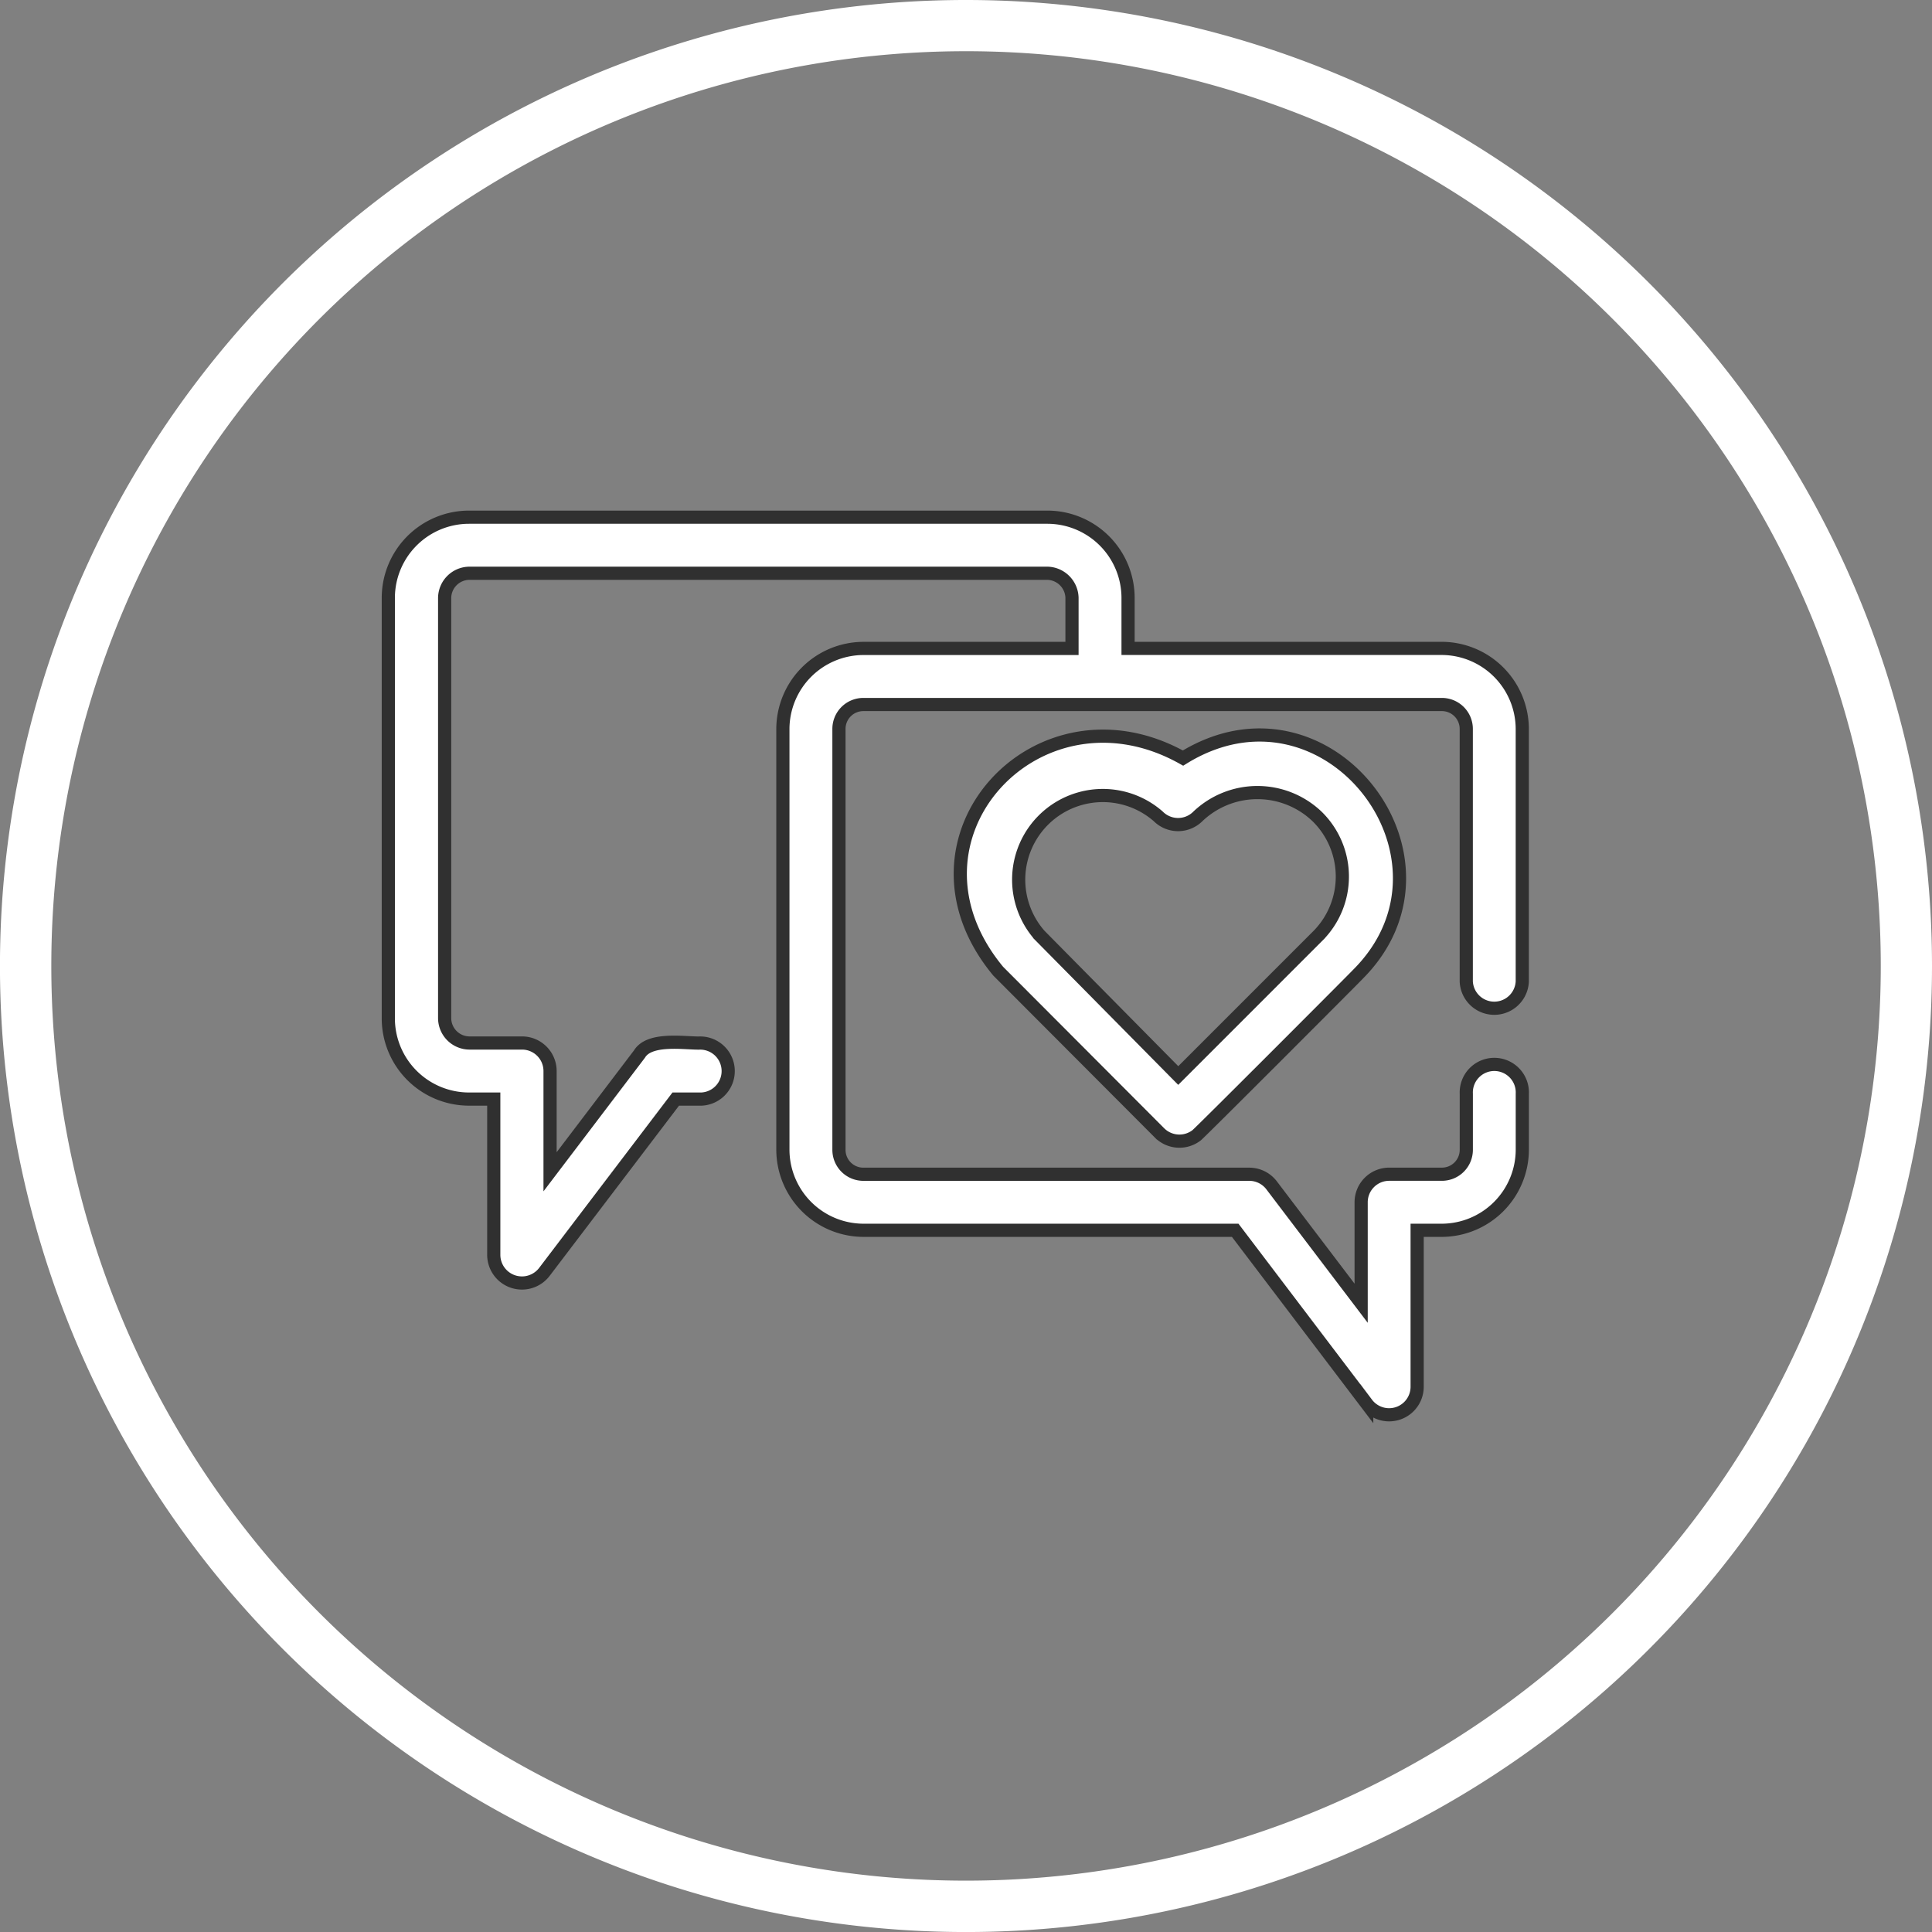
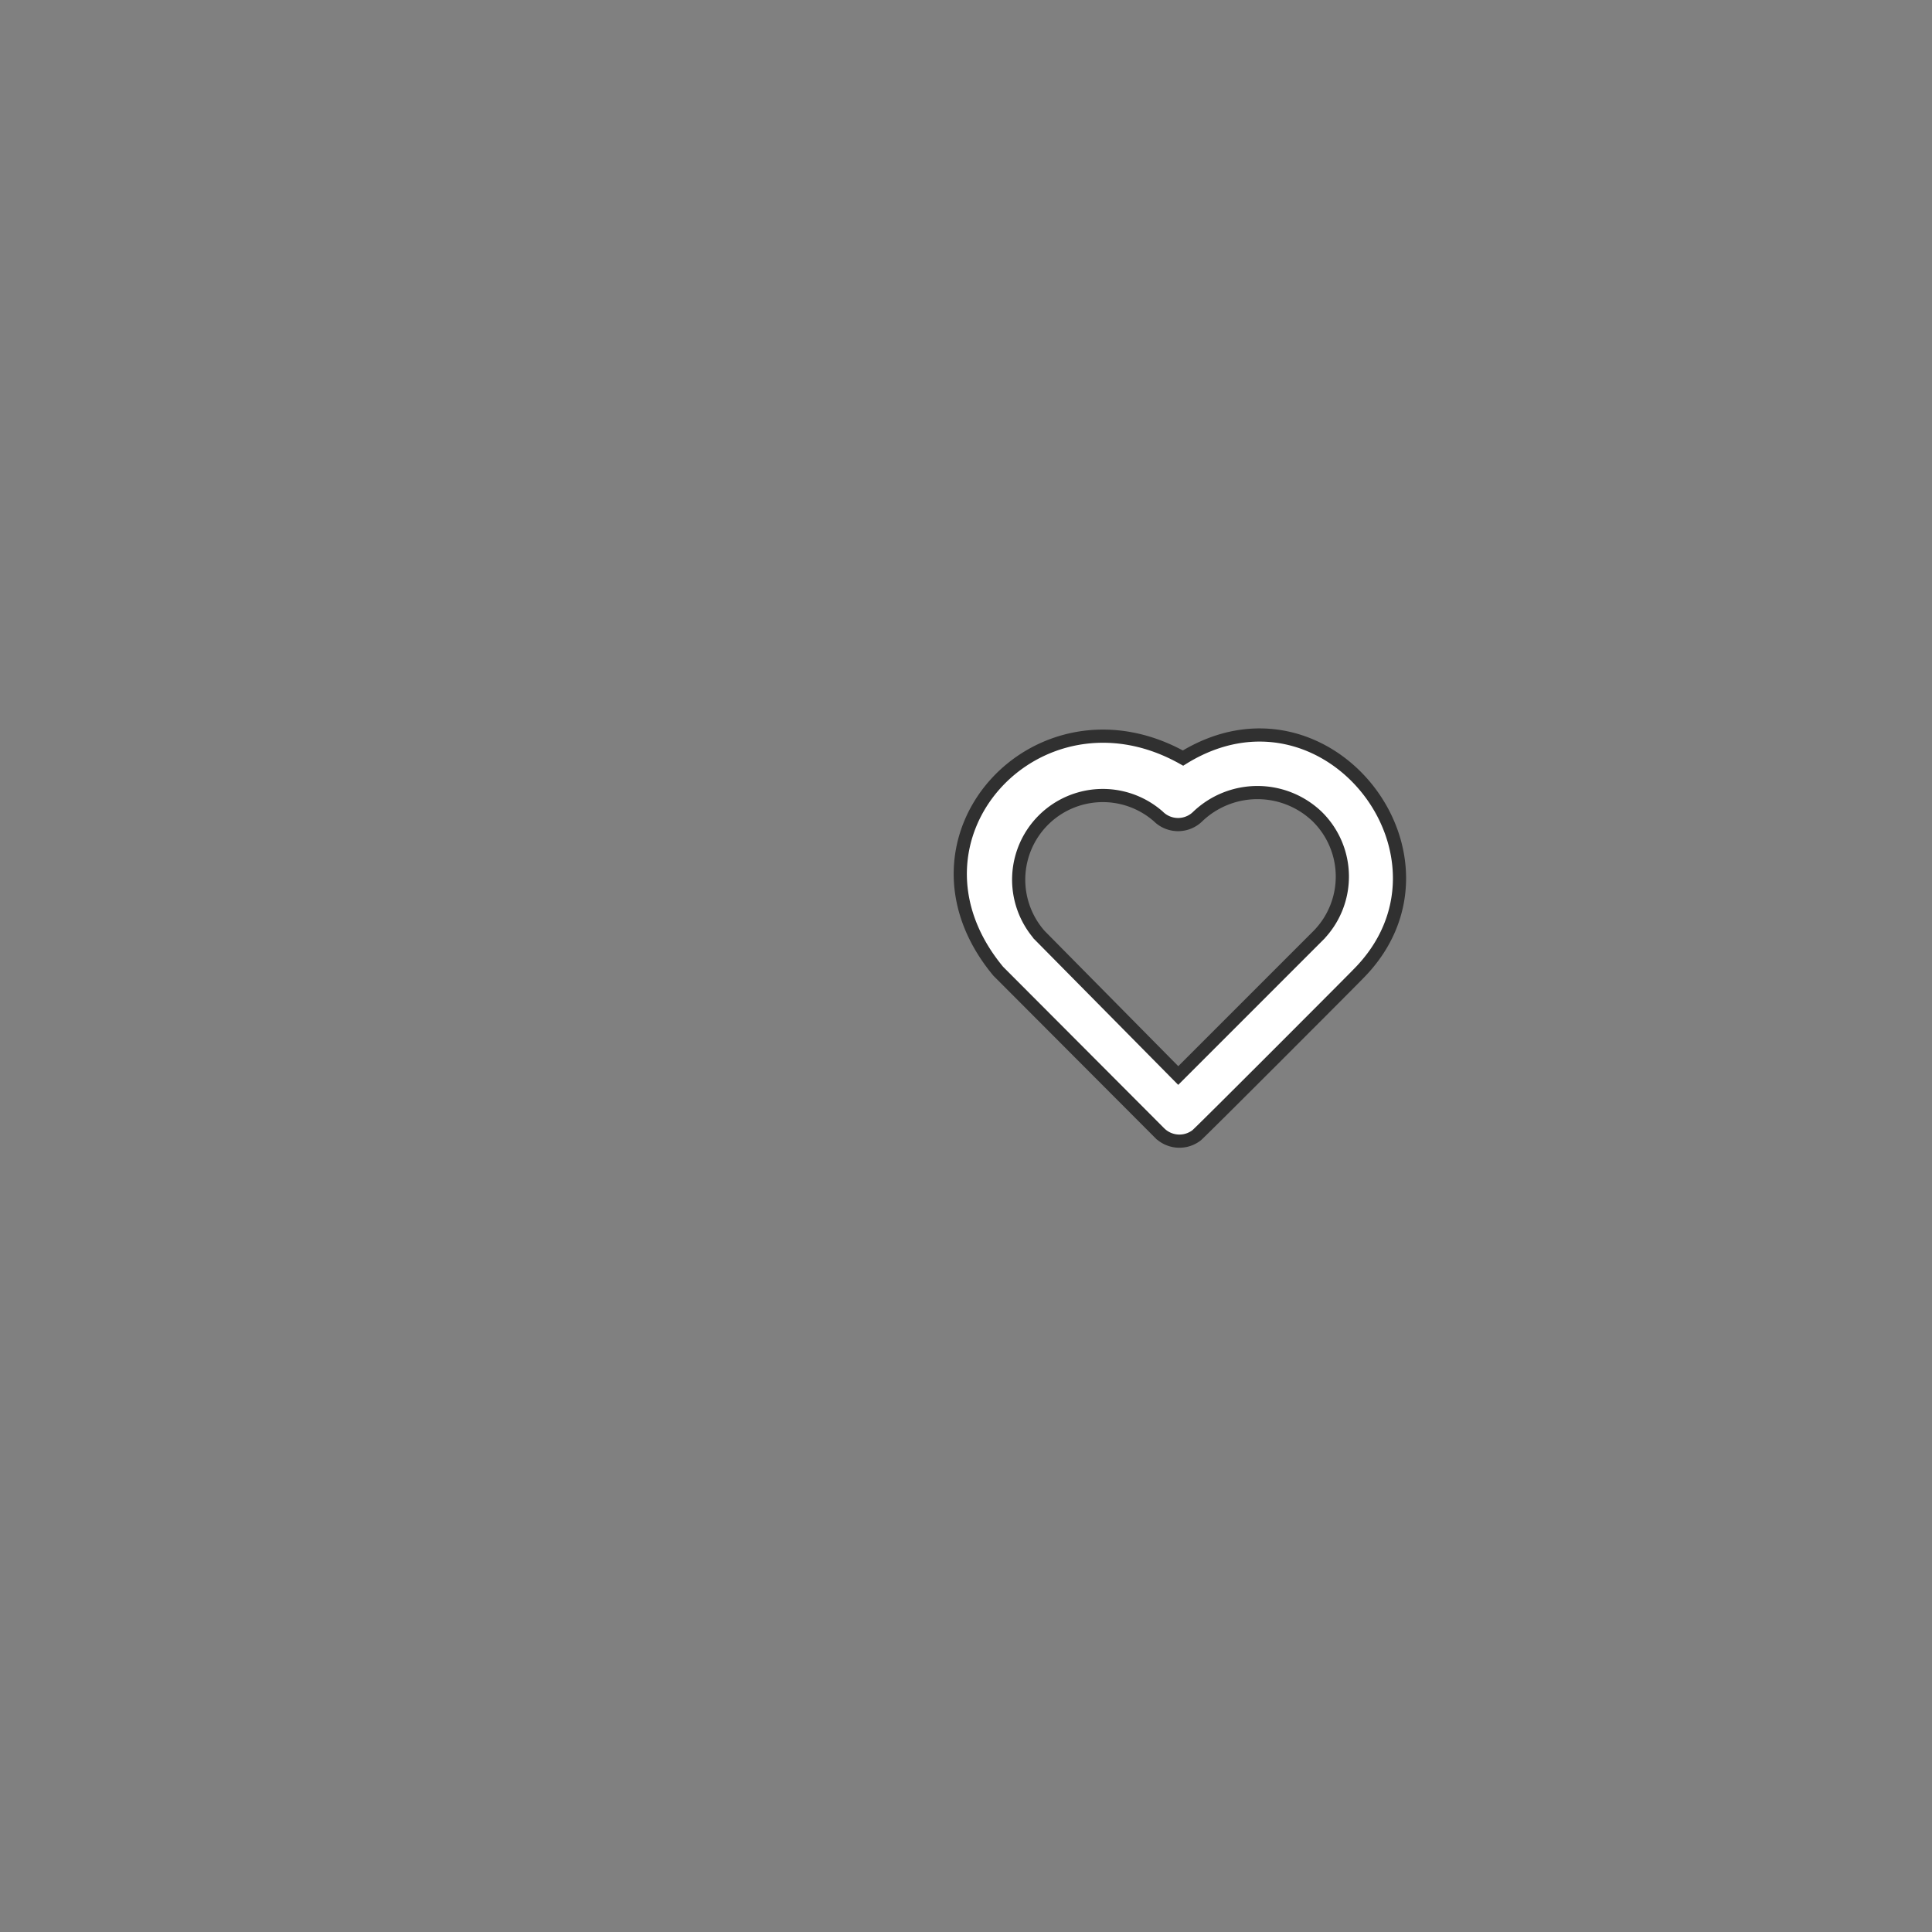
<svg xmlns="http://www.w3.org/2000/svg" width="58.645" height="58.645" viewBox="0 0 58.645 58.645">
  <rect x="0" y="0" width="58.645" height="58.645" fill="#808080" stroke="none" />
  <g id="Group_3250" data-name="Group 3250" transform="translate(-691.001 -3476.583)">
-     <path id="_2" data-name="2" d="M29.313,0A29.323,29.323,0,1,0,58.635,29.322,29.323,29.323,0,0,0,29.313,0ZM48.947,48.954a27.766,27.766,0,1,1,0-39.267,27.765,27.765,0,0,1,0,39.267Z" transform="translate(691.011 3476.583)" fill="#fff" />
    <g id="feedback_16743166" transform="translate(693.42 3479.248)">
-       <path id="Path_25611" data-name="Path 25611" d="M43.4,44.2V39.456h.749a2.452,2.452,0,0,0,2.443-2.443v-1.7a.851.851,0,1,0-1.7,0v1.7a.741.741,0,0,1-.741.741h-1.6a.851.851,0,0,0-.851.851V41.67l-2.715-3.575a.851.851,0,0,0-.681-.34H26.59a.741.741,0,0,1-.741-.741V24.245a.741.741,0,0,1,.741-.749H44.15a.741.741,0,0,1,.741.749v7.661a.851.851,0,0,0,1.7,0V24.245a2.452,2.452,0,0,0-2.443-2.452H34.625V20.253a2.452,2.452,0,0,0-2.443-2.443H14.622a2.452,2.452,0,0,0-2.452,2.443V33.021a2.452,2.452,0,0,0,2.452,2.452h.749v4.733a.856.856,0,0,0,1.532.519l3.992-5.252h.7a.851.851,0,1,0,0-1.7c-.477,0-1.5-.162-1.8.332l-2.715,3.575V34.622a.851.851,0,0,0-.851-.851h-1.6a.758.758,0,0,1-.749-.749V20.253a.758.758,0,0,1,.749-.741H32.182a.766.766,0,0,1,.741.741v1.541H26.59a2.452,2.452,0,0,0-2.443,2.452V37.013a2.452,2.452,0,0,0,2.443,2.443H37.877l3.992,5.261A.851.851,0,0,0,43.4,44.2Z" transform="translate(-2.802 -4.776)" fill="#fff" stroke="#303030" stroke-width="0.4" />
      <path id="Path_25612" data-name="Path 25612" d="M39.328,26.278c-4.4-2.469-8.946,2.443-5.61,6.469l4.9,4.912a.854.854,0,0,0,1.124.068c.162-.136,4.895-4.877,4.895-4.886C48.138,29.342,43.7,23.571,39.328,26.278Zm4.111,5.38-4.256,4.256-4.205-4.256a2.554,2.554,0,0,1,3.6-3.609.851.851,0,0,0,1.2,0,2.622,2.622,0,0,1,3.618,0,2.554,2.554,0,0,1,.043,3.609Z" transform="translate(-5.837 -5.932)" fill="#fff" stroke="#303030" stroke-width="0.4" />
    </g>
  </g>
</svg>